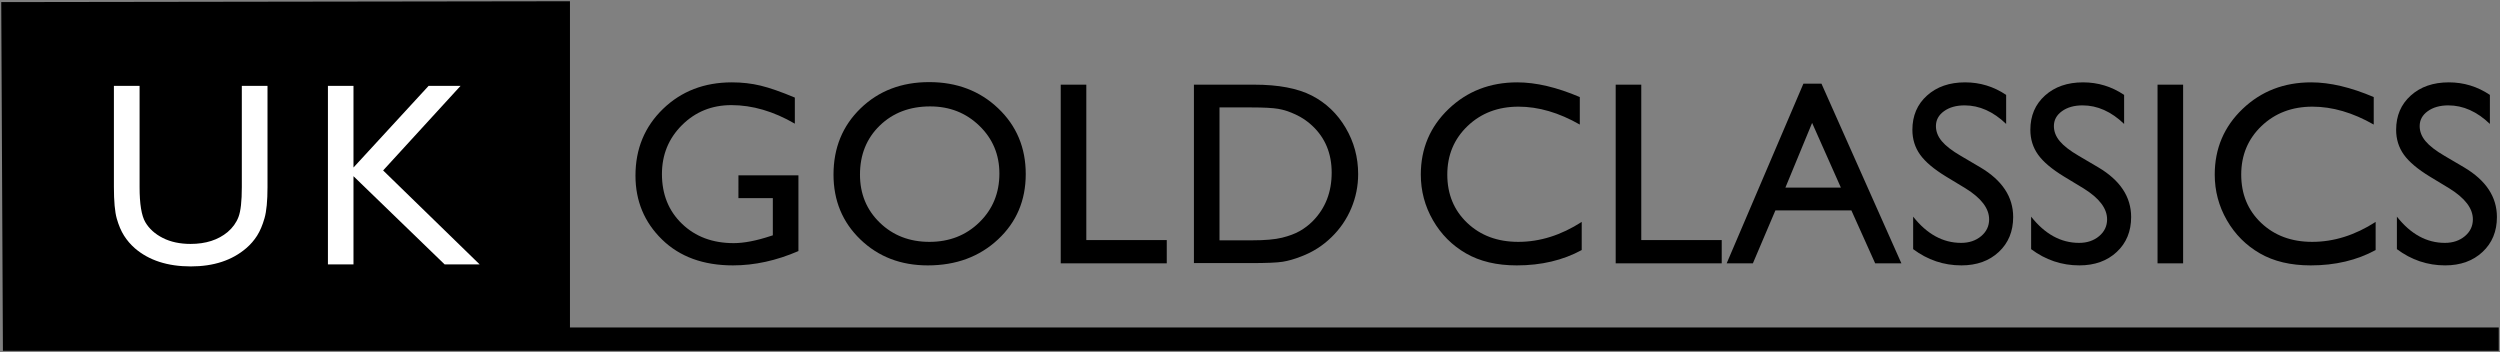
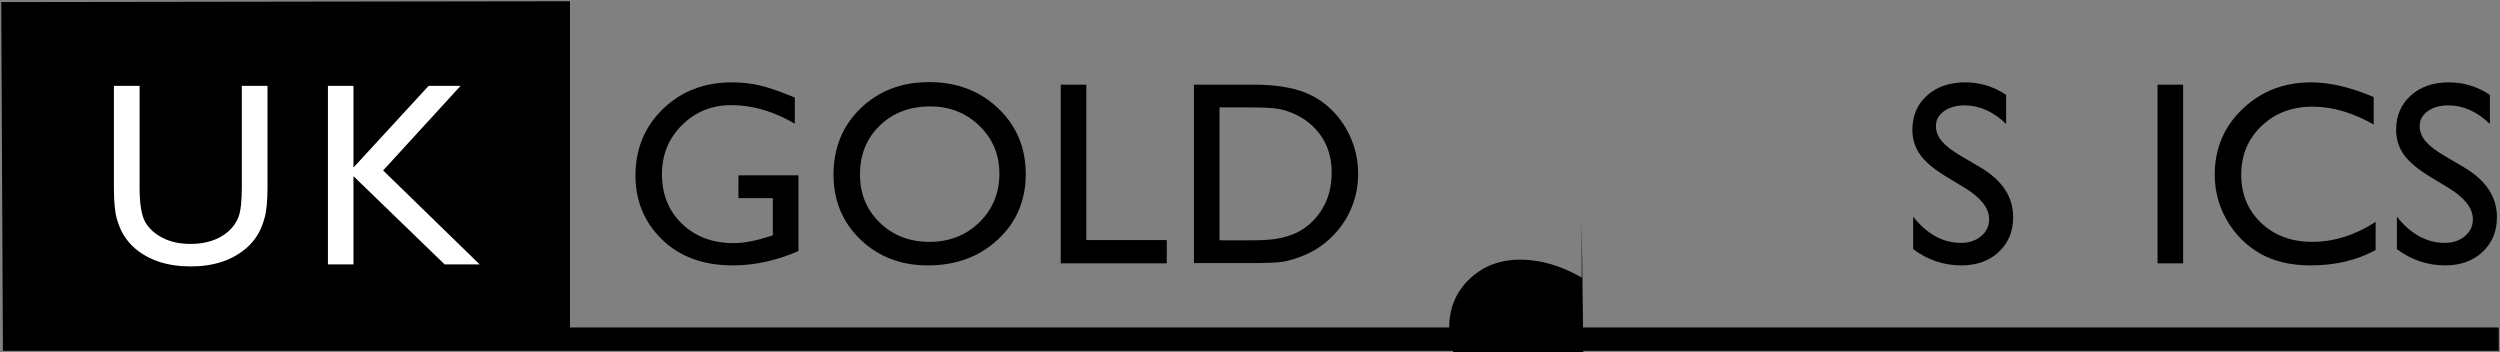
<svg xmlns="http://www.w3.org/2000/svg" xmlns:ns1="http://sodipodi.sourceforge.net/DTD/sodipodi-0.dtd" xmlns:ns2="http://www.inkscape.org/namespaces/inkscape" width="1000" height="140.82" id="svg2" ns1:version="0.32" ns2:version="0.48.2 r9819" version="1.0" ns1:docname="A.svg" ns2:output_extension="org.inkscape.output.svg.inkscape">
  <rect width="100%" height="100%" fill="#808080" stroke="none" />
  <defs id="defs4">
    <linearGradient id="linearGradient3362">
      <stop style="stop-color:#ffcc00;stop-opacity:1" offset="0" id="stop3364" />
      <stop id="stop3376" offset="0.812" style="stop-color:#ec6800;stop-opacity:1" />
      <stop style="stop-color:#ea4902;stop-opacity:1" offset="0.889" id="stop3378" />
      <stop id="stop3372" offset="0.912" style="stop-color:#e73900;stop-opacity:1" />
      <stop style="stop-color:#ff0000;stop-opacity:1" offset="1" id="stop3366" />
    </linearGradient>
    <ns2:perspective ns1:type="inkscape:persp3d" ns2:vp_x="0 : 526.18109 : 1" ns2:vp_y="0 : 1000 : 0" ns2:vp_z="744.09448 : 526.18109 : 1" ns2:persp3d-origin="372.04724 : 350.78739 : 1" id="perspective10" />
    <ns2:perspective id="perspective2390" ns2:persp3d-origin="372.04724 : 350.78739 : 1" ns2:vp_z="744.09448 : 526.18109 : 1" ns2:vp_y="0 : 1000 : 0" ns2:vp_x="0 : 526.18109 : 1" ns1:type="inkscape:persp3d" />
    <ns2:perspective id="perspective2460" ns2:persp3d-origin="372.04724 : 350.78739 : 1" ns2:vp_z="744.09448 : 526.18109 : 1" ns2:vp_y="0 : 1000 : 0" ns2:vp_x="0 : 526.18109 : 1" ns1:type="inkscape:persp3d" />
    <ns2:perspective id="perspective3356" ns2:persp3d-origin="372.04724 : 350.78739 : 1" ns2:vp_z="744.09448 : 526.18109 : 1" ns2:vp_y="0 : 1000 : 0" ns2:vp_x="0 : 526.18109 : 1" ns1:type="inkscape:persp3d" />
  </defs>
  <ns1:namedview id="base" pagecolor="#ffffff" bordercolor="#666666" borderopacity="1.0" gridtolerance="10000" guidetolerance="10" objecttolerance="10" ns2:pageopacity="0.0" ns2:pageshadow="2" ns2:zoom="0.75041708" ns2:cx="468.60729" ns2:cy="-116.90226" ns2:document-units="px" ns2:current-layer="layer1" showgrid="false" ns2:window-width="1047" ns2:window-height="1038" ns2:window-x="859" ns2:window-y="-21" fit-margin-left="0.5" fit-margin-bottom="0.5" fit-margin-top="0.5" fit-margin-right="0.5" ns2:window-maximized="0">
    <ns2:grid type="xygrid" id="grid2466" visible="true" enabled="true" empspacing="5" snapvisiblegridlinesonly="true" />
  </ns1:namedview>
  <g ns2:label="Layer 1" ns2:groupmode="layer" id="layer1" transform="translate(427.328,-811.223)">
    <path style="fill:#000000;fill-opacity:1;fill-rule:evenodd;stroke:none" d="m -426.828,812.062 227.485,-0.339 0,130.499 771.515,0 0,9.321 -998.334,0 z" id="rect3107" ns2:connector-curvature="0" ns1:nodetypes="ccccccc" />
    <path ns2:connector-curvature="0" id="path3121" style="font-size:40px;font-style:normal;font-variant:normal;font-weight:normal;font-stretch:normal;line-height:125%;letter-spacing:0px;word-spacing:0px;fill:#ffffff;fill-opacity:1;stroke:none;font-family:Gill Sans MT;-inkscape-font-specification:Gill Sans MT" d="m -330.599,845.562 10.274,0 0,40.536 c -5e-5,5.487 -0.4,9.627 -1.201,12.421 -0.801,2.794 -1.789,5.12 -2.965,6.977 -1.176,1.857 -2.616,3.519 -4.319,4.984 -5.657,4.873 -13.052,7.31 -22.185,7.31 -9.303,0 -16.766,-2.42 -22.389,-7.259 -1.704,-1.499 -3.144,-3.178 -4.319,-5.035 -1.176,-1.857 -2.147,-4.132 -2.914,-6.824 -0.767,-2.692 -1.15,-6.918 -1.15,-12.677 l 0,-40.434 10.274,0 0,40.536 c 0,6.713 0.767,11.382 2.3,14.006 1.533,2.624 3.868,4.728 7.003,6.313 3.135,1.585 6.833,2.377 11.092,2.377 6.066,0 11.007,-1.585 14.824,-4.754 2.011,-1.704 3.459,-3.715 4.345,-6.032 0.886,-2.317 1.329,-6.287 1.329,-11.91 z" />
    <path ns2:connector-curvature="0" id="path3123" style="font-size:40px;font-style:normal;font-variant:normal;font-weight:normal;font-stretch:normal;line-height:125%;letter-spacing:0px;word-spacing:0px;fill:#ffffff;fill-opacity:1;stroke:none;font-family:Gill Sans MT;-inkscape-font-specification:Gill Sans MT" d="m -255.879,845.562 12.779,0 -30.977,33.839 38.593,37.571 -14.006,0 -36.446,-35.271 0,35.271 -10.223,0 0,-71.41 10.223,0 0,32.664 z" />
    <g transform="matrix(2.63,0,0,2.63,-950.154,-635.439)" style="font-size:40px;font-style:normal;font-weight:normal;line-height:125%;letter-spacing:0px;word-spacing:0px;fill:#000000;fill-opacity:1;stroke:none;font-family:Sans" id="flowRoot3205">
      <g transform="matrix(0.996,0,0,0.996,-30.808,-109.158)" style="fill:#000000;font-family:Sans" id="flowRoot3288">
        <path ns2:connector-curvature="0" d="m 343.285,688.643 9.16,0 0,11.562 c -3.359,1.458 -6.693,2.188 -10,2.188 -4.518,0 -8.128,-1.318 -10.83,-3.955 -2.702,-2.637 -4.053,-5.889 -4.053,-9.756 0,-4.075 1.4,-7.467 4.199,-10.176 2.799,-2.708 6.309,-4.062 10.527,-4.062 1.536,3e-5 2.995,0.166 4.375,0.498 1.38,0.332 3.125,0.941 5.234,1.826 l 0,3.984 c -3.255,-1.888 -6.484,-2.832 -9.688,-2.832 -2.982,3e-5 -5.495,1.016 -7.539,3.047 -2.044,2.031 -3.066,4.525 -3.066,7.48 -1e-5,3.099 1.022,5.632 3.066,7.598 2.044,1.966 4.674,2.949 7.891,2.949 1.562,10e-6 3.431,-0.358 5.605,-1.074 l 0.371,-0.117 0,-5.684 -5.254,0 z" style="font-variant:normal;font-stretch:normal;fill:#000000;font-family:Gill Sans MT;-inkscape-font-specification:Gill Sans MT" id="path3297" />
        <path d="m 372.411,674.405 c 4.219,3e-5 7.731,1.335 10.537,4.004 2.806,2.669 4.209,6.016 4.209,10.039 -3e-5,4.023 -1.416,7.354 -4.248,9.99 -2.832,2.637 -6.403,3.955 -10.713,3.955 -4.115,0 -7.542,-1.318 -10.283,-3.955 -2.741,-2.637 -4.111,-5.941 -4.111,-9.912 0,-4.075 1.38,-7.448 4.141,-10.117 2.76,-2.669 6.25,-4.004 10.469,-4.004 z m 0.156,3.711 c -3.125,2e-5 -5.693,0.977 -7.705,2.93 -2.012,1.953 -3.018,4.447 -3.018,7.48 -1e-5,2.943 1.009,5.391 3.027,7.344 2.018,1.953 4.544,2.93 7.578,2.93 3.047,0 5.589,-0.996 7.627,-2.988 2.038,-1.992 3.057,-4.473 3.057,-7.441 -3e-5,-2.891 -1.019,-5.322 -3.057,-7.295 -2.038,-1.973 -4.541,-2.959 -7.51,-2.959 z" style="font-variant:normal;font-stretch:normal;fill:#000000;font-family:Gill Sans MT;-inkscape-font-specification:Gill Sans MT" id="path3299" ns2:connector-curvature="0" />
        <path d="m 392.499,674.795 3.906,0 0,23.73 12.285,0 0,3.555 -16.191,0 z" style="font-variant:normal;font-stretch:normal;fill:#000000;font-family:Gill Sans MT;-inkscape-font-specification:Gill Sans MT" id="path3301" ns2:connector-curvature="0" />
        <path d="m 412.838,702.041 0,-27.246 9.199,0 c 3.711,3e-5 6.647,0.557 8.809,1.67 2.161,1.113 3.88,2.751 5.156,4.912 1.276,2.161 1.914,4.518 1.914,7.07 -3e-5,1.823 -0.352,3.568 -1.055,5.234 -0.703,1.667 -1.706,3.132 -3.008,4.395 -1.328,1.302 -2.871,2.285 -4.629,2.949 -1.029,0.404 -1.973,0.674 -2.832,0.811 -0.859,0.137 -2.5,0.205 -4.922,0.205 z m 8.789,-23.77 -4.883,0 0,20.293 5,0 c 1.953,0 3.47,-0.133 4.551,-0.4 1.081,-0.267 1.982,-0.605 2.705,-1.016 0.723,-0.41 1.383,-0.915 1.982,-1.514 1.927,-1.953 2.891,-4.421 2.891,-7.402 -2e-5,-2.93 -0.99,-5.319 -2.969,-7.168 -0.729,-0.69 -1.566,-1.256 -2.51,-1.699 -0.944,-0.443 -1.839,-0.736 -2.686,-0.879 -0.846,-0.143 -2.207,-0.215 -4.082,-0.215 z" style="font-variant:normal;font-stretch:normal;fill:#000000;font-family:Gill Sans MT;-inkscape-font-specification:Gill Sans MT" id="path3303" ns2:connector-curvature="0" />
-         <path d="m 472.054,695.752 0,4.297 c -2.865,1.562 -6.172,2.344 -9.922,2.344 -3.047,0 -5.632,-0.612 -7.754,-1.836 -2.122,-1.224 -3.802,-2.91 -5.039,-5.059 -1.237,-2.148 -1.855,-4.473 -1.855,-6.973 0,-3.971 1.416,-7.311 4.248,-10.02 2.832,-2.708 6.325,-4.062 10.479,-4.062 2.865,3e-5 6.048,0.749 9.551,2.246 l 0,4.199 c -3.19,-1.823 -6.309,-2.734 -9.355,-2.734 -3.125,2e-5 -5.719,0.986 -7.783,2.959 -2.064,1.973 -3.096,4.443 -3.096,7.412 0,2.995 1.016,5.456 3.047,7.383 2.031,1.927 4.629,2.891 7.793,2.891 3.307,0 6.536,-1.016 9.688,-3.047 z" style="font-variant:normal;font-stretch:normal;fill:#000000;font-family:Gill Sans MT;-inkscape-font-specification:Gill Sans MT" id="path3305" ns2:connector-curvature="0" />
-         <path d="m 477.243,674.795 3.906,0 0,23.73 12.285,0 0,3.555 -16.191,0 z" style="font-variant:normal;font-stretch:normal;fill:#000000;font-family:Gill Sans MT;-inkscape-font-specification:Gill Sans MT" id="path3307" ns2:connector-curvature="0" />
-         <path d="m 505.909,674.639 2.754,0 12.207,27.441 -4.004,0 -3.633,-8.086 -11.602,0 -3.438,8.086 -4.004,0 z m 5.723,15.879 -4.395,-9.883 -4.082,9.883 z" style="font-variant:normal;font-stretch:normal;fill:#000000;font-family:Gill Sans MT;-inkscape-font-specification:Gill Sans MT" id="path3309" ns2:connector-curvature="0" />
+         <path d="m 472.054,695.752 0,4.297 l 0,4.199 c -3.19,-1.823 -6.309,-2.734 -9.355,-2.734 -3.125,2e-5 -5.719,0.986 -7.783,2.959 -2.064,1.973 -3.096,4.443 -3.096,7.412 0,2.995 1.016,5.456 3.047,7.383 2.031,1.927 4.629,2.891 7.793,2.891 3.307,0 6.536,-1.016 9.688,-3.047 z" style="font-variant:normal;font-stretch:normal;fill:#000000;font-family:Gill Sans MT;-inkscape-font-specification:Gill Sans MT" id="path3305" ns2:connector-curvature="0" />
        <path d="m 530.675,690.635 -2.969,-1.797 c -1.862,-1.133 -3.187,-2.249 -3.975,-3.35 -0.788,-1.1 -1.182,-2.367 -1.182,-3.799 0,-2.148 0.745,-3.893 2.236,-5.234 1.491,-1.341 3.428,-2.012 5.811,-2.012 2.279,3e-5 4.368,0.638 6.27,1.914 l 0,4.434 c -1.966,-1.888 -4.082,-2.832 -6.348,-2.832 -1.276,2e-5 -2.324,0.296 -3.145,0.889 -0.82,0.592 -1.23,1.351 -1.23,2.275 0,0.82 0.299,1.589 0.898,2.305 0.599,0.716 1.569,1.465 2.91,2.246 l 2.988,1.758 c 3.333,1.979 5,4.505 5,7.578 -2e-5,2.188 -0.732,3.965 -2.197,5.332 -1.465,1.367 -3.369,2.051 -5.713,2.051 -2.695,0 -5.15,-0.827 -7.363,-2.48 l 0,-4.961 c 2.109,2.669 4.551,4.004 7.324,4.004 1.224,0 2.243,-0.342 3.057,-1.025 0.814,-0.684 1.221,-1.54 1.221,-2.568 -1e-5,-1.667 -1.198,-3.242 -3.594,-4.727 z" style="font-variant:normal;font-stretch:normal;fill:#000000;font-family:Gill Sans MT;-inkscape-font-specification:Gill Sans MT" id="path3311" ns2:connector-curvature="0" />
-         <path d="m 548.689,690.635 -2.969,-1.797 c -1.862,-1.133 -3.187,-2.249 -3.975,-3.35 -0.788,-1.1 -1.182,-2.367 -1.182,-3.799 0,-2.148 0.745,-3.893 2.236,-5.234 1.491,-1.341 3.428,-2.012 5.811,-2.012 2.279,3e-5 4.368,0.638 6.27,1.914 l 0,4.434 c -1.966,-1.888 -4.082,-2.832 -6.348,-2.832 -1.276,2e-5 -2.324,0.296 -3.145,0.889 -0.82,0.592 -1.23,1.351 -1.23,2.275 -10e-6,0.82 0.299,1.589 0.898,2.305 0.599,0.716 1.569,1.465 2.91,2.246 l 2.988,1.758 c 3.333,1.979 5,4.505 5,7.578 -1e-5,2.188 -0.732,3.965 -2.197,5.332 -1.465,1.367 -3.369,2.051 -5.713,2.051 -2.695,0 -5.15,-0.827 -7.363,-2.48 l 0,-4.961 c 2.109,2.669 4.551,4.004 7.324,4.004 1.224,0 2.243,-0.342 3.057,-1.025 0.814,-0.684 1.221,-1.54 1.221,-2.568 -10e-6,-1.667 -1.198,-3.242 -3.594,-4.727 z" style="font-variant:normal;font-stretch:normal;fill:#000000;font-family:Gill Sans MT;-inkscape-font-specification:Gill Sans MT" id="path3313" ns2:connector-curvature="0" />
        <path d="m 559.984,674.795 3.906,0 0,27.285 -3.906,0 z" style="font-variant:normal;font-stretch:normal;fill:#000000;font-family:Gill Sans MT;-inkscape-font-specification:Gill Sans MT" id="path3315" ns2:connector-curvature="0" />
        <path d="m 593.288,695.752 0,4.297 c -2.865,1.562 -6.172,2.344 -9.922,2.344 -3.047,0 -5.632,-0.612 -7.754,-1.836 -2.122,-1.224 -3.802,-2.91 -5.039,-5.059 -1.237,-2.148 -1.855,-4.473 -1.855,-6.973 0,-3.971 1.416,-7.311 4.248,-10.02 2.832,-2.708 6.325,-4.062 10.479,-4.062 2.865,3e-5 6.048,0.749 9.551,2.246 l 0,4.199 c -3.19,-1.823 -6.309,-2.734 -9.355,-2.734 -3.125,2e-5 -5.719,0.986 -7.783,2.959 -2.064,1.973 -3.096,4.443 -3.096,7.412 0,2.995 1.016,5.456 3.047,7.383 2.031,1.927 4.629,2.891 7.793,2.891 3.307,0 6.536,-1.016 9.688,-3.047 z" style="font-variant:normal;font-stretch:normal;fill:#000000;font-family:Gill Sans MT;-inkscape-font-specification:Gill Sans MT" id="path3317" ns2:connector-curvature="0" />
        <path d="m 604.544,690.635 -2.969,-1.797 c -1.862,-1.133 -3.187,-2.249 -3.975,-3.35 -0.788,-1.1 -1.182,-2.367 -1.182,-3.799 0,-2.148 0.745,-3.893 2.236,-5.234 1.491,-1.341 3.428,-2.012 5.811,-2.012 2.279,3e-5 4.368,0.638 6.27,1.914 l 0,4.434 c -1.966,-1.888 -4.082,-2.832 -6.348,-2.832 -1.276,2e-5 -2.324,0.296 -3.145,0.889 -0.82,0.592 -1.23,1.351 -1.23,2.275 -1e-5,0.82 0.299,1.589 0.898,2.305 0.599,0.716 1.569,1.465 2.91,2.246 l 2.988,1.758 c 3.333,1.979 5,4.505 5,7.578 -10e-6,2.188 -0.732,3.965 -2.197,5.332 -1.465,1.367 -3.369,2.051 -5.713,2.051 -2.695,0 -5.15,-0.827 -7.363,-2.48 l 0,-4.961 c 2.109,2.669 4.551,4.004 7.324,4.004 1.224,0 2.243,-0.342 3.057,-1.025 0.814,-0.684 1.221,-1.54 1.221,-2.568 -1e-5,-1.667 -1.198,-3.242 -3.594,-4.727 z" style="font-variant:normal;font-stretch:normal;fill:#000000;font-family:Gill Sans MT;-inkscape-font-specification:Gill Sans MT" id="path3319" ns2:connector-curvature="0" />
      </g>
    </g>
  </g>
</svg>